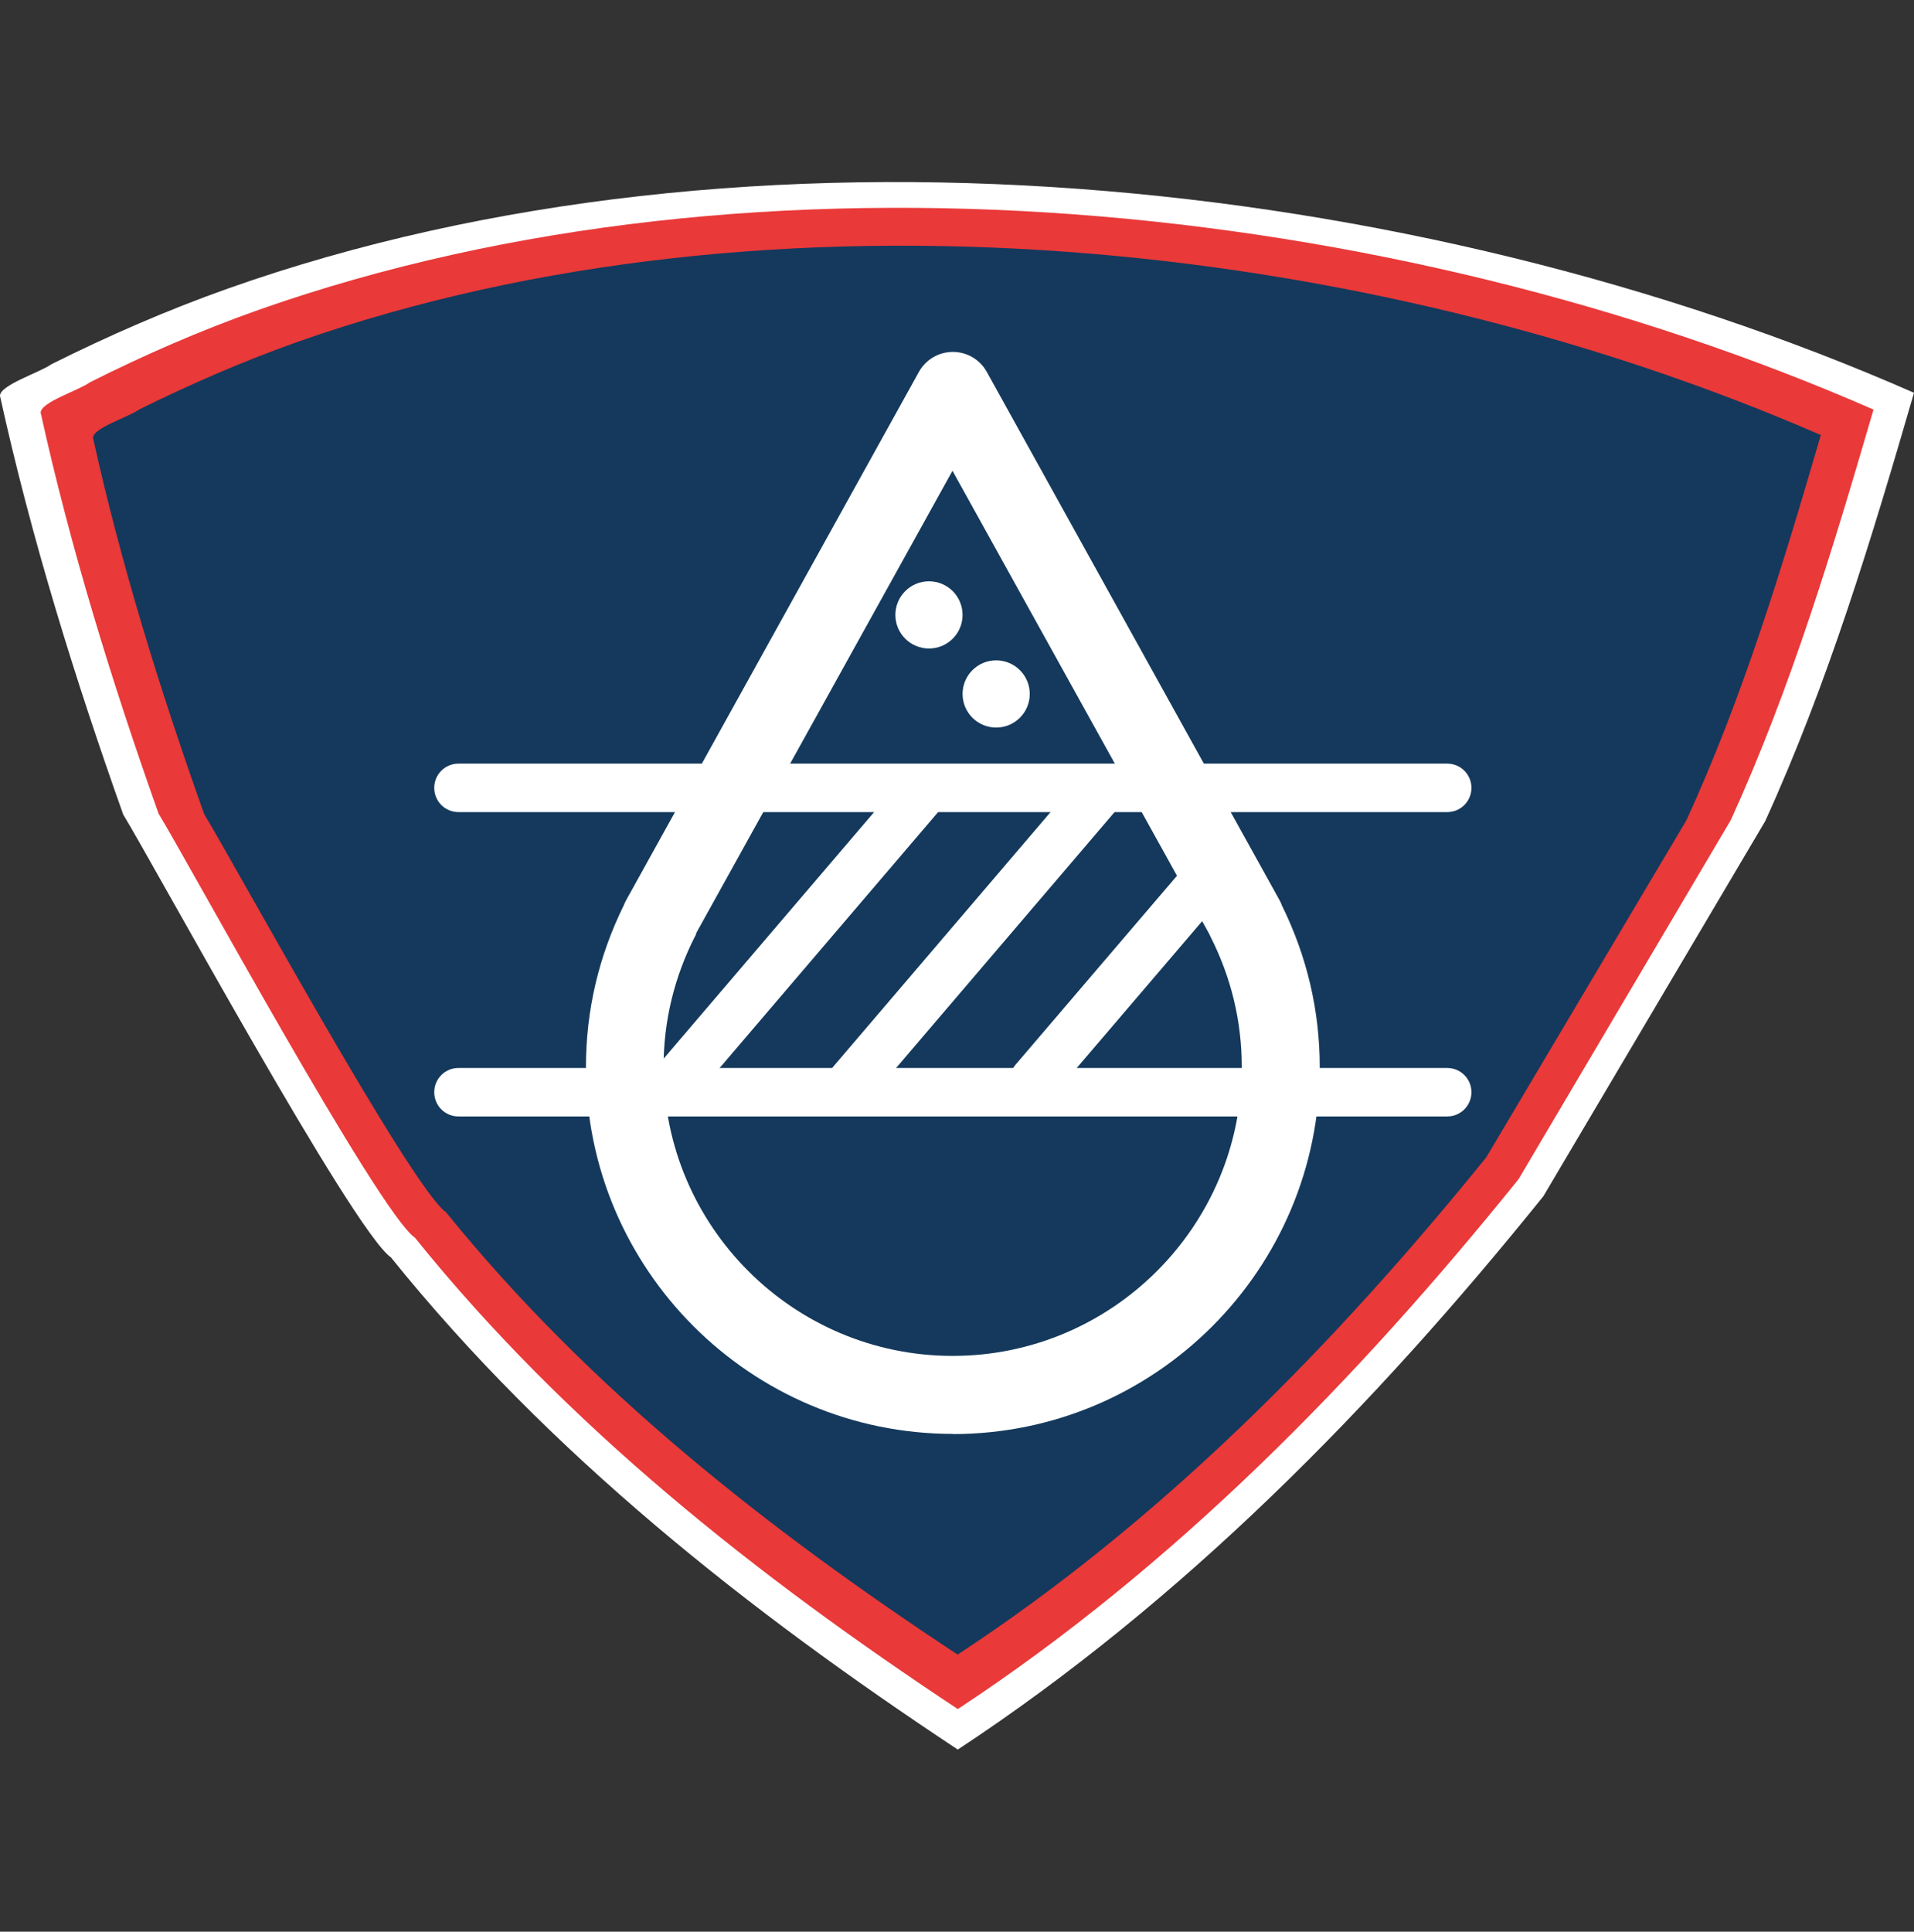
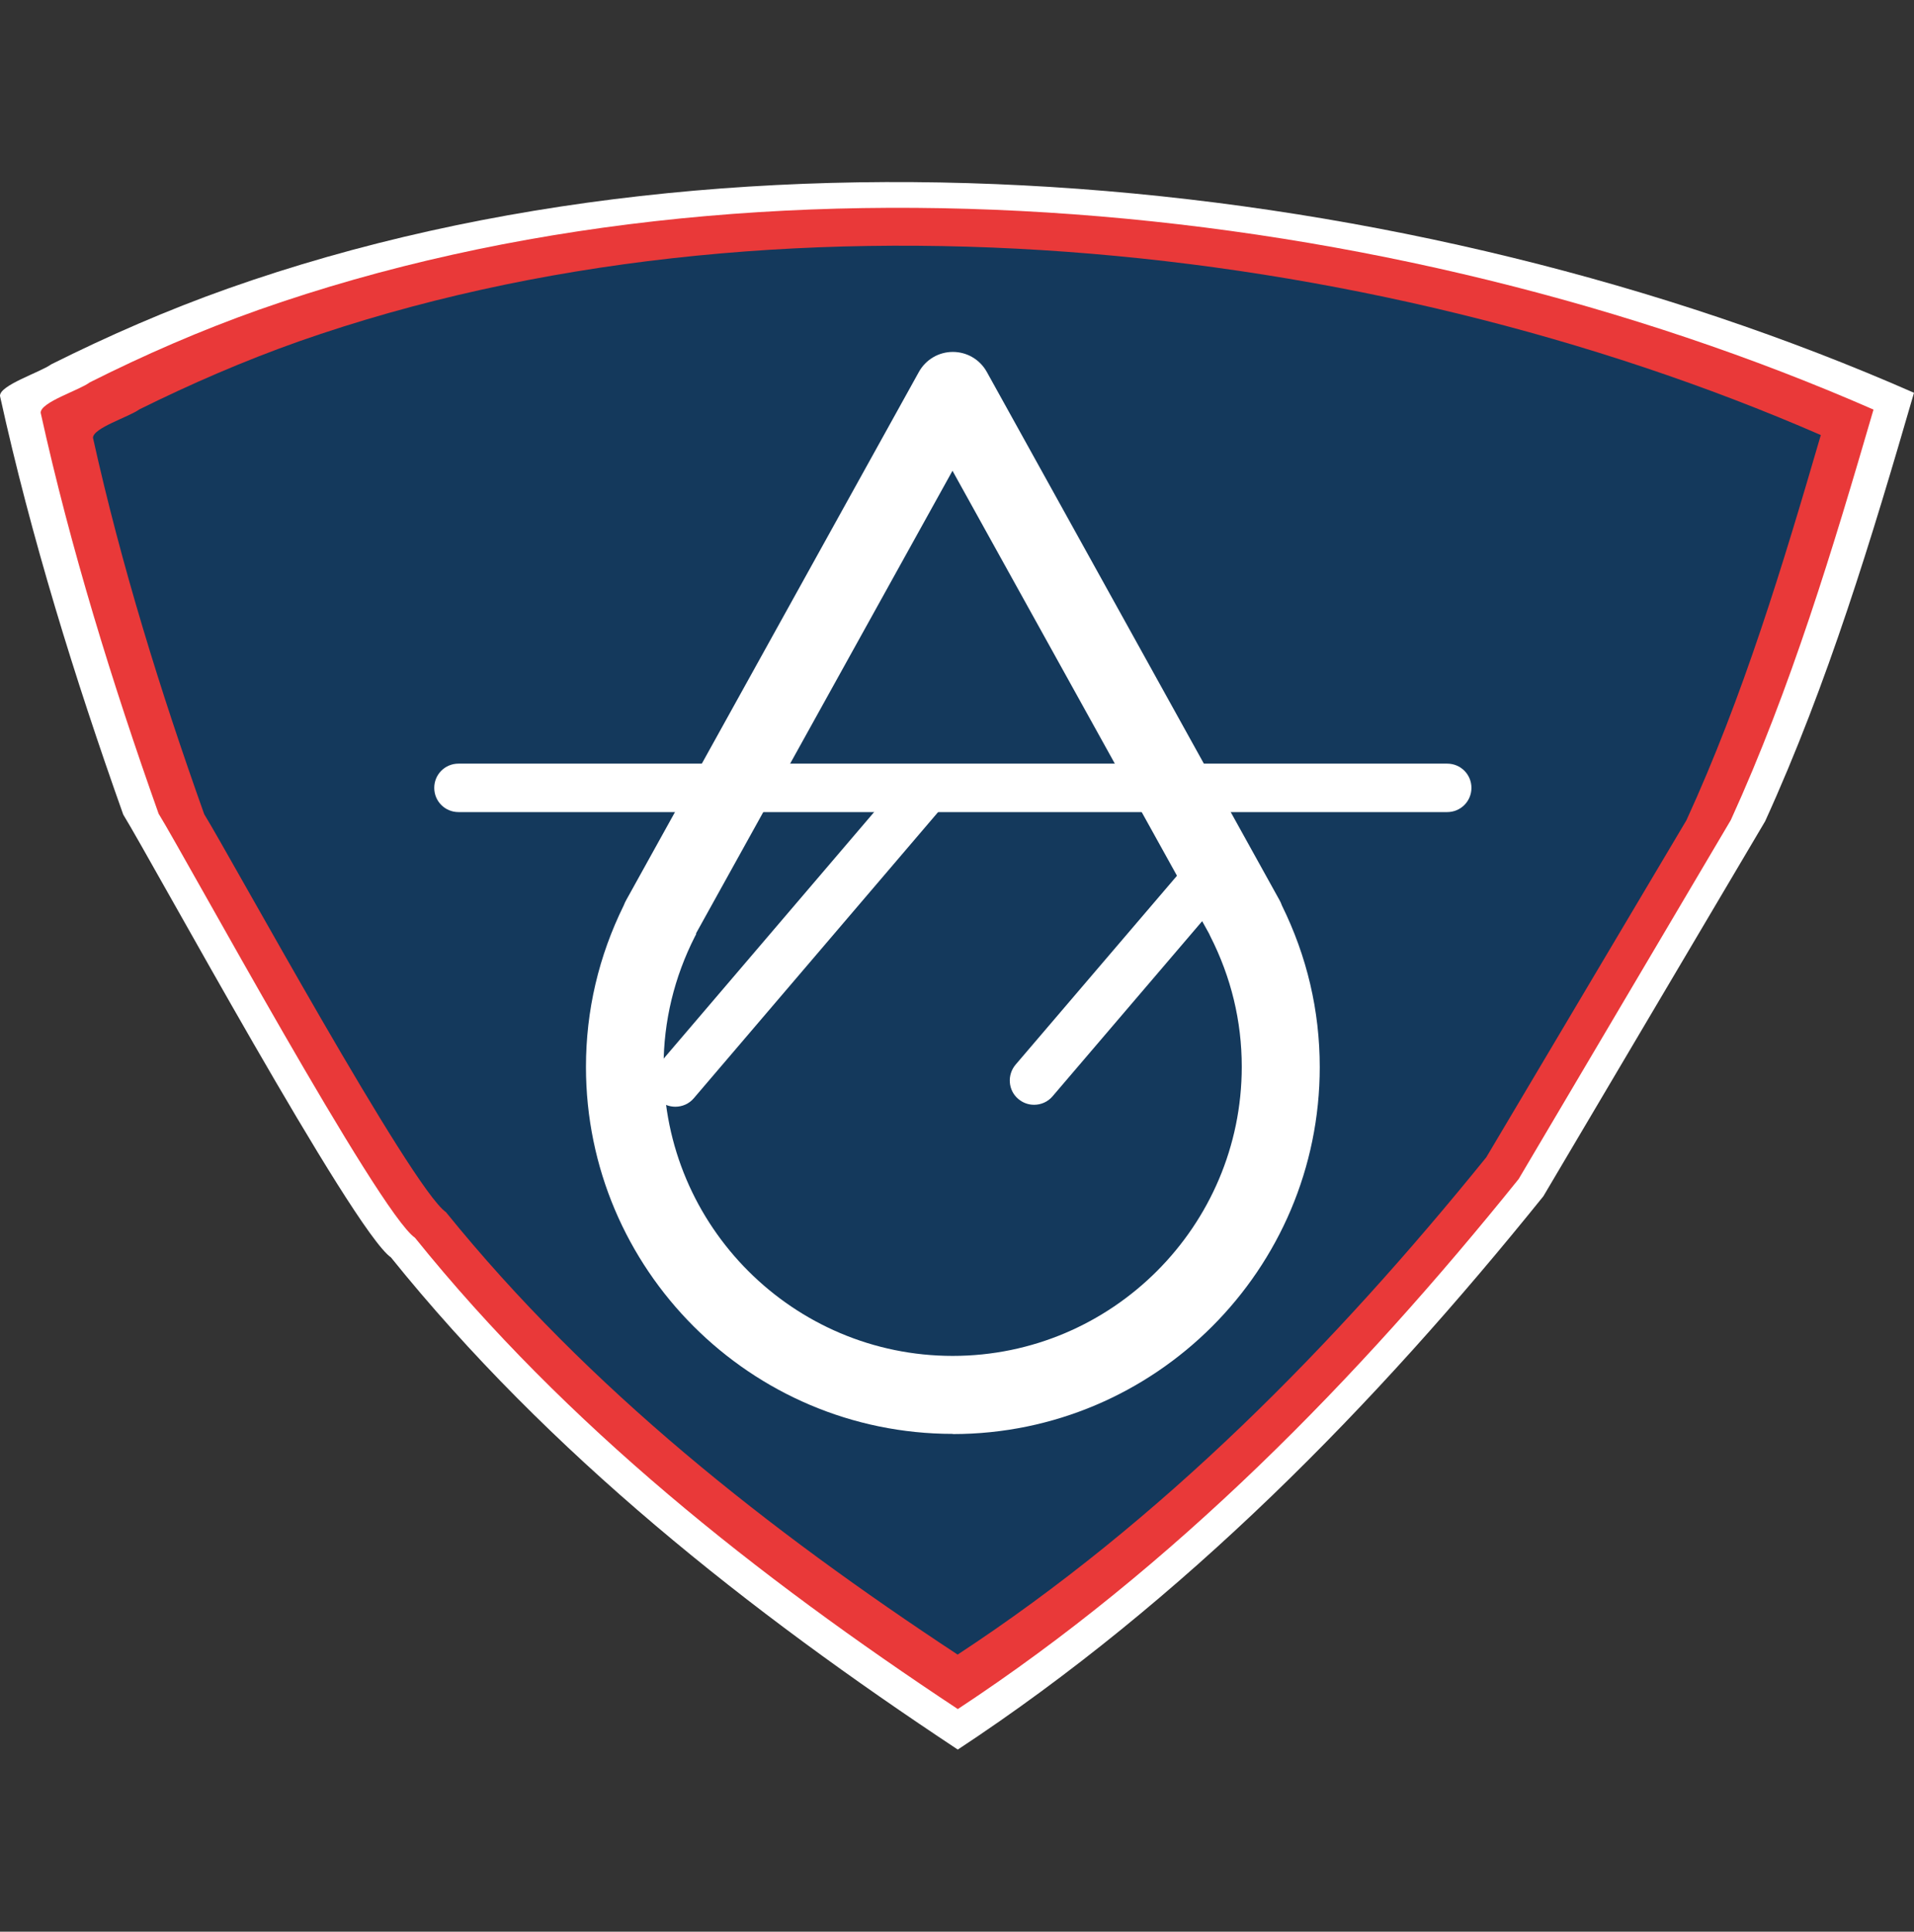
<svg xmlns="http://www.w3.org/2000/svg" id="Layer_2" data-name="Layer 2" viewBox="0 0 108.25 109.23">
  <rect x="0" y="0" width="108.25" height="109.23" fill="#333333" stroke="none" />
  <defs>
    <style> .cls-1 { fill: #e93939; } .cls-1, .cls-2, .cls-3, .cls-4 { stroke-width: 0px; } .cls-2 { fill: none; } .cls-3 { fill: #fff; } .cls-4 { fill: #14395c; } </style>
  </defs>
  <g id="Layer_1-2" data-name="Layer 1">
    <rect class="cls-2" width="108.25" height="109.23" rx="21.14" ry="21.14" />
    <path class="cls-3" d="M99.83,46.44c3.56-7.81,6.03-16,8.42-24.23C79.88,9.75,42.36,5.88,12.88,16.32c-3.41,1.21-6.74,2.66-9.98,4.28C2.26,21.06-.03,21.78,0,22.39c1.77,8.04,4.22,15.93,6.97,23.67,1.63,2.65,12.98,23.54,15.14,25.04,8.95,11.11,20.22,20,32.06,27.83,12.76-8.4,23.58-19.44,33.12-31.29" />
    <path class="cls-1" d="M97.89,46.37c3.41-7.48,5.77-15.33,8.07-23.21-27.29-11.94-62.96-15.63-91.33-5.64-3.27,1.16-6.45,2.54-9.55,4.1-.62.46-2.79,1.12-2.78,1.72,1.7,7.7,4.04,15.26,6.67,22.67,1.56,2.53,12.43,22.55,14.5,23.98,8.57,10.64,19.36,19.15,30.7,26.65,12.22-8.04,22.58-18.62,31.72-29.97" />
    <path class="cls-4" d="M95.38,46.38c3.22-7.02,5.44-14.38,7.6-21.78-25.73-11.2-59.35-14.67-86.09-5.29-3.08,1.09-6.08,2.39-9.01,3.84-.59.43-2.63,1.05-2.62,1.61,1.6,7.22,3.81,14.32,6.29,21.28,1.47,2.38,11.72,21.16,13.67,22.5,8.08,9.99,18.25,17.98,28.94,25.02,11.52-7.55,21.29-17.48,29.9-28.12" />
    <g>
      <path class="cls-3" d="M53.89,81.08c-11.44,0-20.75-9.31-20.75-20.75,0-3.19.72-6.26,2.14-9.14.04-.1.08-.2.14-.3l16.55-29.86c.39-.7,1.12-1.13,1.92-1.13s1.53.43,1.92,1.13l16.55,29.86c.06.1.1.2.14.31,1.42,2.88,2.14,5.95,2.14,9.14,0,11.44-9.31,20.75-20.75,20.75ZM39.38,52.8s-.04.1-.07.14c-1.18,2.32-1.78,4.81-1.78,7.38,0,9.02,7.34,16.35,16.35,16.35s16.35-7.34,16.35-16.35c0-2.58-.6-5.06-1.78-7.38-.02-.05-.05-.1-.07-.15l-14.51-26.17-14.51,26.17Z" />
      <path class="cls-3" d="M81.85,45.92H25.93c-.76,0-1.37-.61-1.37-1.37s.61-1.37,1.37-1.37h55.92c.76,0,1.37.61,1.37,1.37s-.61,1.37-1.37,1.37Z" />
-       <path class="cls-3" d="M81.85,63.13H25.93c-.76,0-1.37-.61-1.37-1.37s.61-1.37,1.37-1.37h55.92c.76,0,1.37.61,1.37,1.37s-.61,1.37-1.37,1.37Z" />
      <path class="cls-3" d="M38.19,62.58c-.32,0-.63-.11-.89-.33-.58-.49-.64-1.36-.15-1.94l13.91-16.29c.49-.57,1.36-.65,1.94-.15s.64,1.36.15,1.94l-13.91,16.29c-.27.32-.66.48-1.04.48Z" />
      <path class="cls-3" d="M58.48,62.47c-.32,0-.63-.11-.89-.33-.58-.49-.64-1.36-.15-1.94l10.33-12.09c.49-.58,1.36-.64,1.94-.15.58.49.64,1.36.15,1.94l-10.33,12.09c-.27.32-.66.48-1.04.48Z" />
-       <circle class="cls-3" cx="56.34" cy="39.24" r="1.9" />
-       <circle class="cls-3" cx="52.54" cy="34.77" r="1.9" />
-       <path class="cls-3" d="M48.17,62.58c-.32,0-.63-.11-.89-.33-.58-.49-.64-1.36-.15-1.94l13.91-16.29c.49-.57,1.36-.65,1.94-.15s.64,1.36.15,1.94l-13.91,16.29c-.27.32-.66.48-1.04.48Z" />
    </g>
  </g>
</svg>